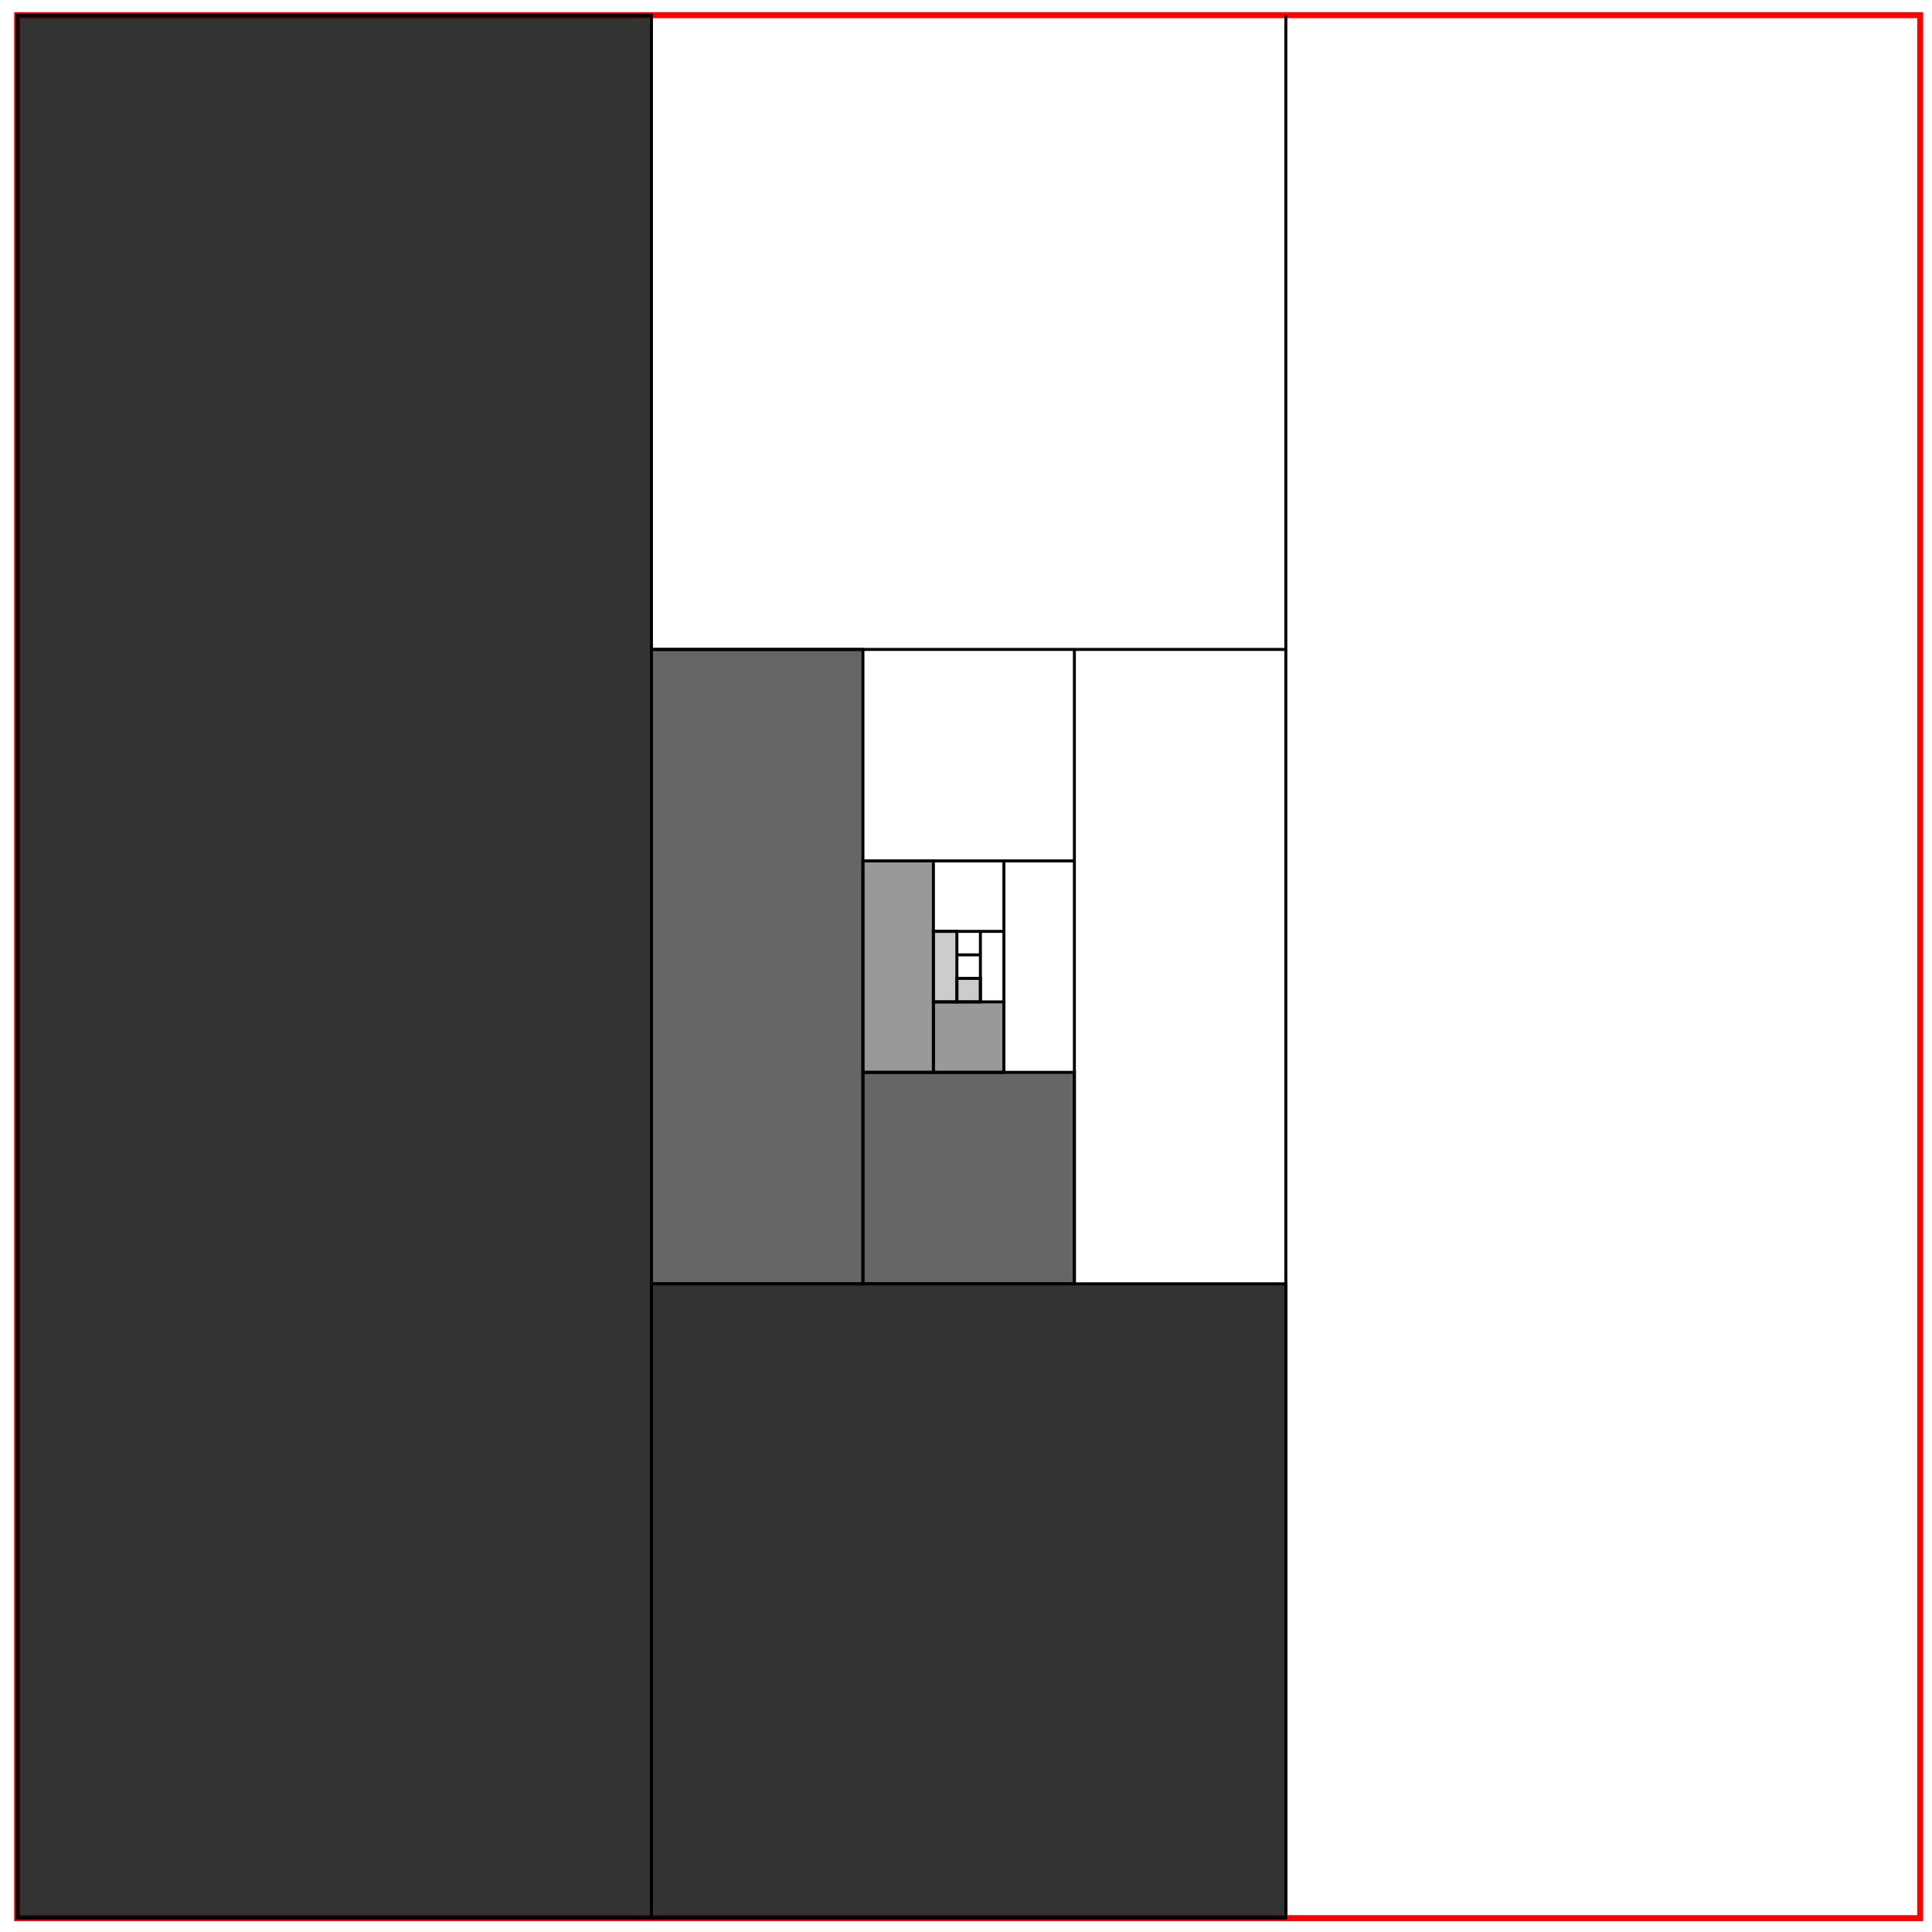
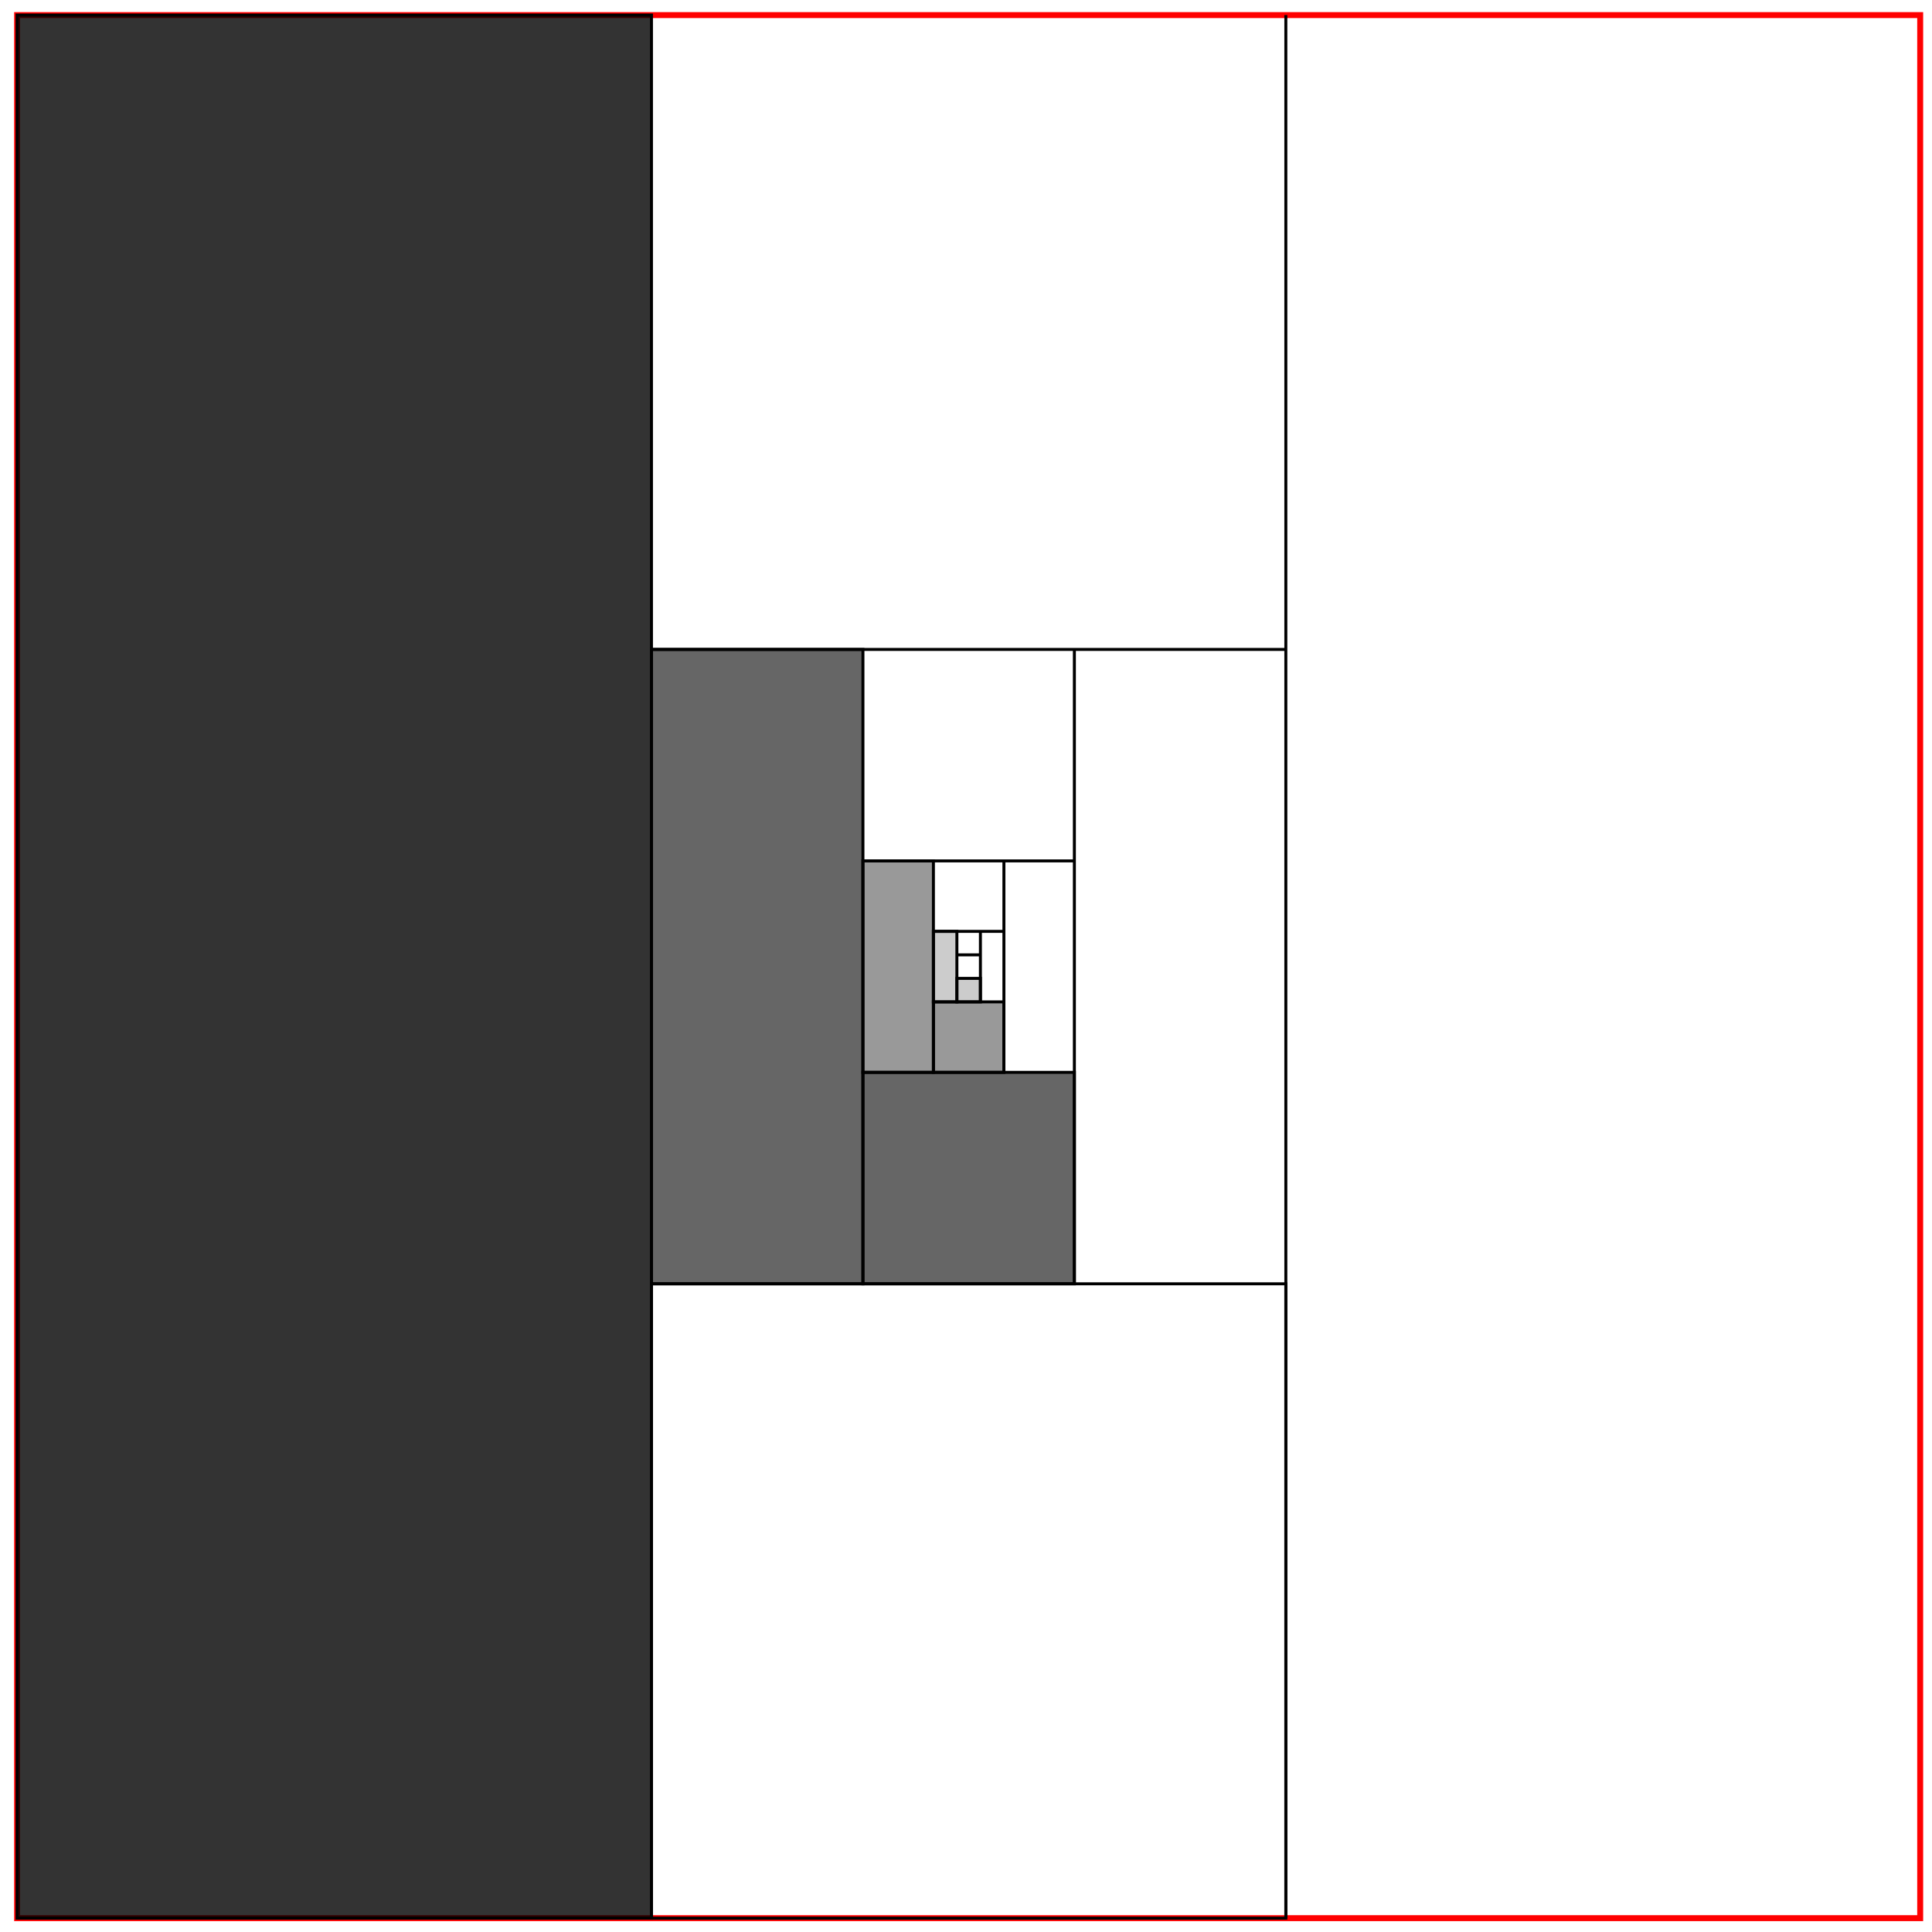
<svg xmlns="http://www.w3.org/2000/svg" version="1.1" width="259" height="259" viewBox="0 0 259 259">
  <path transform="matrix(1,0,0,-1,2.295,257.144)" stroke-width=".797" stroke-linecap="butt" stroke-miterlimit="10" stroke-linejoin="miter" fill="none" stroke="#ff0000" d="M0 0V255.121H255.121V0ZM255.121 255.121" />
  <path transform="matrix(1,0,0,-1,2.295,257.144)" d="M85.039-.004V255.125H-.004V-.004ZM-.004 255.125" fill-opacity=".8" />
  <path transform="matrix(1,0,0,-1,2.295,257.144)" stroke-width=".399" stroke-linecap="butt" stroke-miterlimit="10" stroke-linejoin="miter" fill="none" stroke="#000000" d="M85.039-.004V255.125H-.004V-.004ZM-.004 255.125" />
  <path transform="matrix(1,0,0,-1,2.295,257.144)" stroke-width=".399" stroke-linecap="butt" stroke-miterlimit="10" stroke-linejoin="miter" fill="none" stroke="#000000" d="M170.082-.004V255.125" />
-   <path transform="matrix(1,0,0,-1,2.295,257.144)" d="M85.039-.004V85.039H170.082V-.004ZM170.082 85.039" fill-opacity=".8" />
  <path transform="matrix(1,0,0,-1,2.295,257.144)" stroke-width=".399" stroke-linecap="butt" stroke-miterlimit="10" stroke-linejoin="miter" fill="none" stroke="#000000" d="M85.039-.004V85.039H170.082V-.004ZM170.082 85.039" />
  <path transform="matrix(1,0,0,-1,2.295,257.144)" stroke-width=".399" stroke-linecap="butt" stroke-miterlimit="10" stroke-linejoin="miter" fill="none" stroke="#000000" d="M85.039 170.082H170.082" />
  <path transform="matrix(1,0,0,-1,2.295,257.144)" d="M113.387 85.039V170.082H85.039V85.039ZM85.039 170.082" fill-opacity=".6" />
  <path transform="matrix(1,0,0,-1,2.295,257.144)" stroke-width=".399" stroke-linecap="butt" stroke-miterlimit="10" stroke-linejoin="miter" fill="none" stroke="#000000" d="M113.387 85.039V170.082H85.039V85.039ZM85.039 170.082" />
  <path transform="matrix(1,0,0,-1,2.295,257.144)" stroke-width=".399" stroke-linecap="butt" stroke-miterlimit="10" stroke-linejoin="miter" fill="none" stroke="#000000" d="M141.734 85.039V170.082" />
  <path transform="matrix(1,0,0,-1,2.295,257.144)" d="M113.387 85.039V113.387H141.734V85.039ZM141.734 113.387" fill-opacity=".6" />
  <path transform="matrix(1,0,0,-1,2.295,257.144)" stroke-width=".399" stroke-linecap="butt" stroke-miterlimit="10" stroke-linejoin="miter" fill="none" stroke="#000000" d="M113.387 85.039V113.387H141.734V85.039ZM141.734 113.387" />
  <path transform="matrix(1,0,0,-1,2.295,257.144)" stroke-width=".399" stroke-linecap="butt" stroke-miterlimit="10" stroke-linejoin="miter" fill="none" stroke="#000000" d="M113.387 141.734H141.734" />
  <path transform="matrix(1,0,0,-1,2.295,257.144)" d="M122.835 113.383V141.738H113.383V113.383ZM113.383 141.738" fill-opacity=".4" />
  <path transform="matrix(1,0,0,-1,2.295,257.144)" stroke-width=".399" stroke-linecap="butt" stroke-miterlimit="10" stroke-linejoin="miter" fill="none" stroke="#000000" d="M122.835 113.383V141.738H113.383V113.383ZM113.383 141.738" />
  <path transform="matrix(1,0,0,-1,2.295,257.144)" stroke-width=".399" stroke-linecap="butt" stroke-miterlimit="10" stroke-linejoin="miter" fill="none" stroke="#000000" d="M132.287 113.383V141.738" />
  <path transform="matrix(1,0,0,-1,2.295,257.144)" d="M122.835 113.383V122.835H132.287V113.383ZM132.287 122.835" fill-opacity=".4" />
  <path transform="matrix(1,0,0,-1,2.295,257.144)" stroke-width=".399" stroke-linecap="butt" stroke-miterlimit="10" stroke-linejoin="miter" fill="none" stroke="#000000" d="M122.835 113.383V122.835H132.287V113.383ZM132.287 122.835" />
  <path transform="matrix(1,0,0,-1,2.295,257.144)" stroke-width=".399" stroke-linecap="butt" stroke-miterlimit="10" stroke-linejoin="miter" fill="none" stroke="#000000" d="M122.835 132.287H132.287" />
  <path transform="matrix(1,0,0,-1,2.295,257.144)" d="M125.984 122.831V132.29H122.831V122.831ZM122.831 132.29" fill-opacity=".2" />
  <path transform="matrix(1,0,0,-1,2.295,257.144)" stroke-width=".399" stroke-linecap="butt" stroke-miterlimit="10" stroke-linejoin="miter" fill="none" stroke="#000000" d="M125.984 122.831V132.29H122.831V122.831ZM122.831 132.29" />
  <path transform="matrix(1,0,0,-1,2.295,257.144)" stroke-width=".399" stroke-linecap="butt" stroke-miterlimit="10" stroke-linejoin="miter" fill="none" stroke="#000000" d="M129.137 122.831V132.29" />
  <path transform="matrix(1,0,0,-1,2.295,257.144)" d="M125.984 122.831V125.984H129.137V122.831ZM129.137 125.984" fill-opacity=".2" />
  <path transform="matrix(1,0,0,-1,2.295,257.144)" stroke-width=".399" stroke-linecap="butt" stroke-miterlimit="10" stroke-linejoin="miter" fill="none" stroke="#000000" d="M125.984 122.831V125.984H129.137V122.831ZM129.137 125.984" />
  <path transform="matrix(1,0,0,-1,2.295,257.144)" stroke-width=".399" stroke-linecap="butt" stroke-miterlimit="10" stroke-linejoin="miter" fill="none" stroke="#000000" d="M125.984 129.137H129.137" />
</svg>